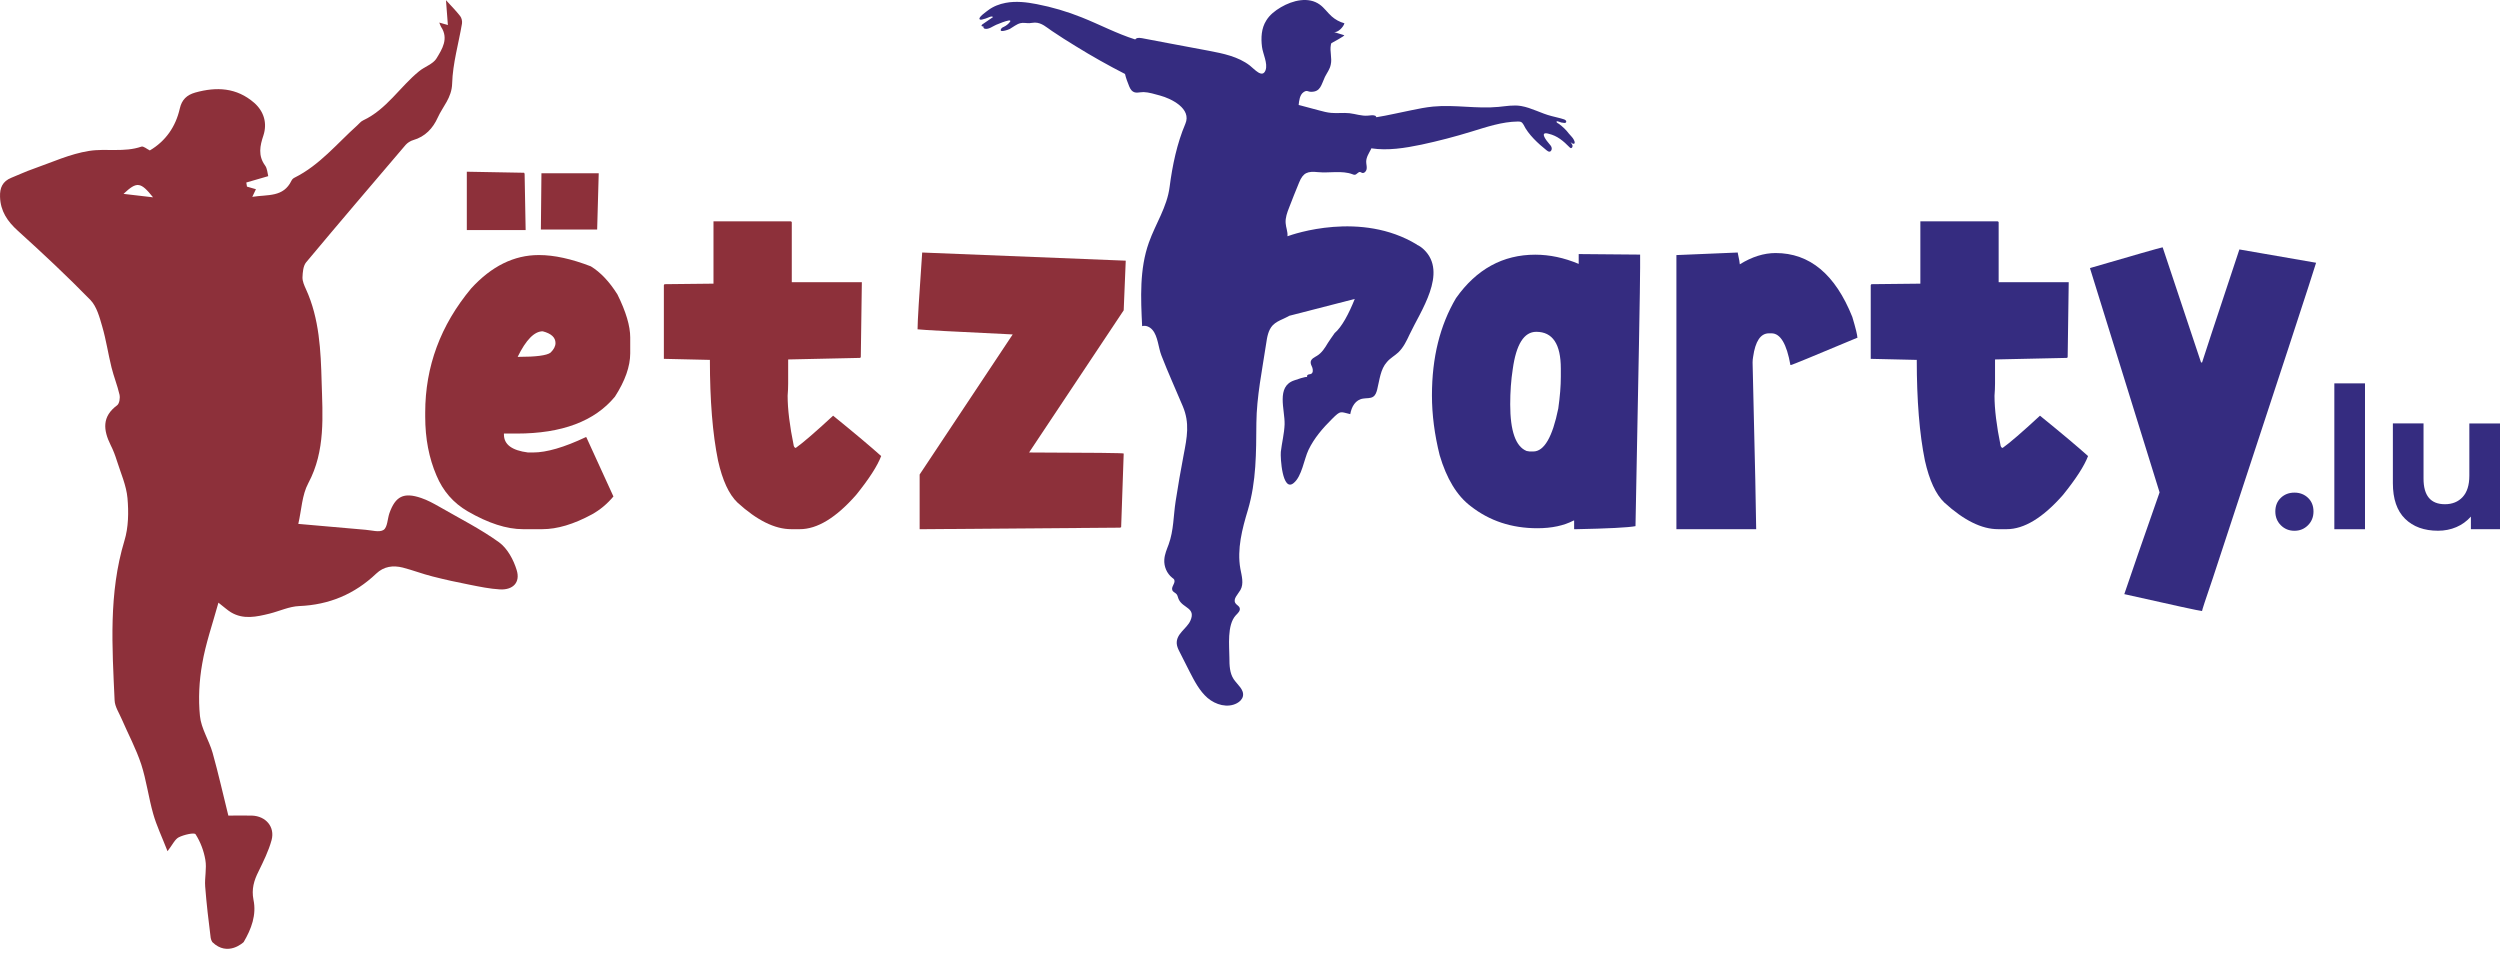
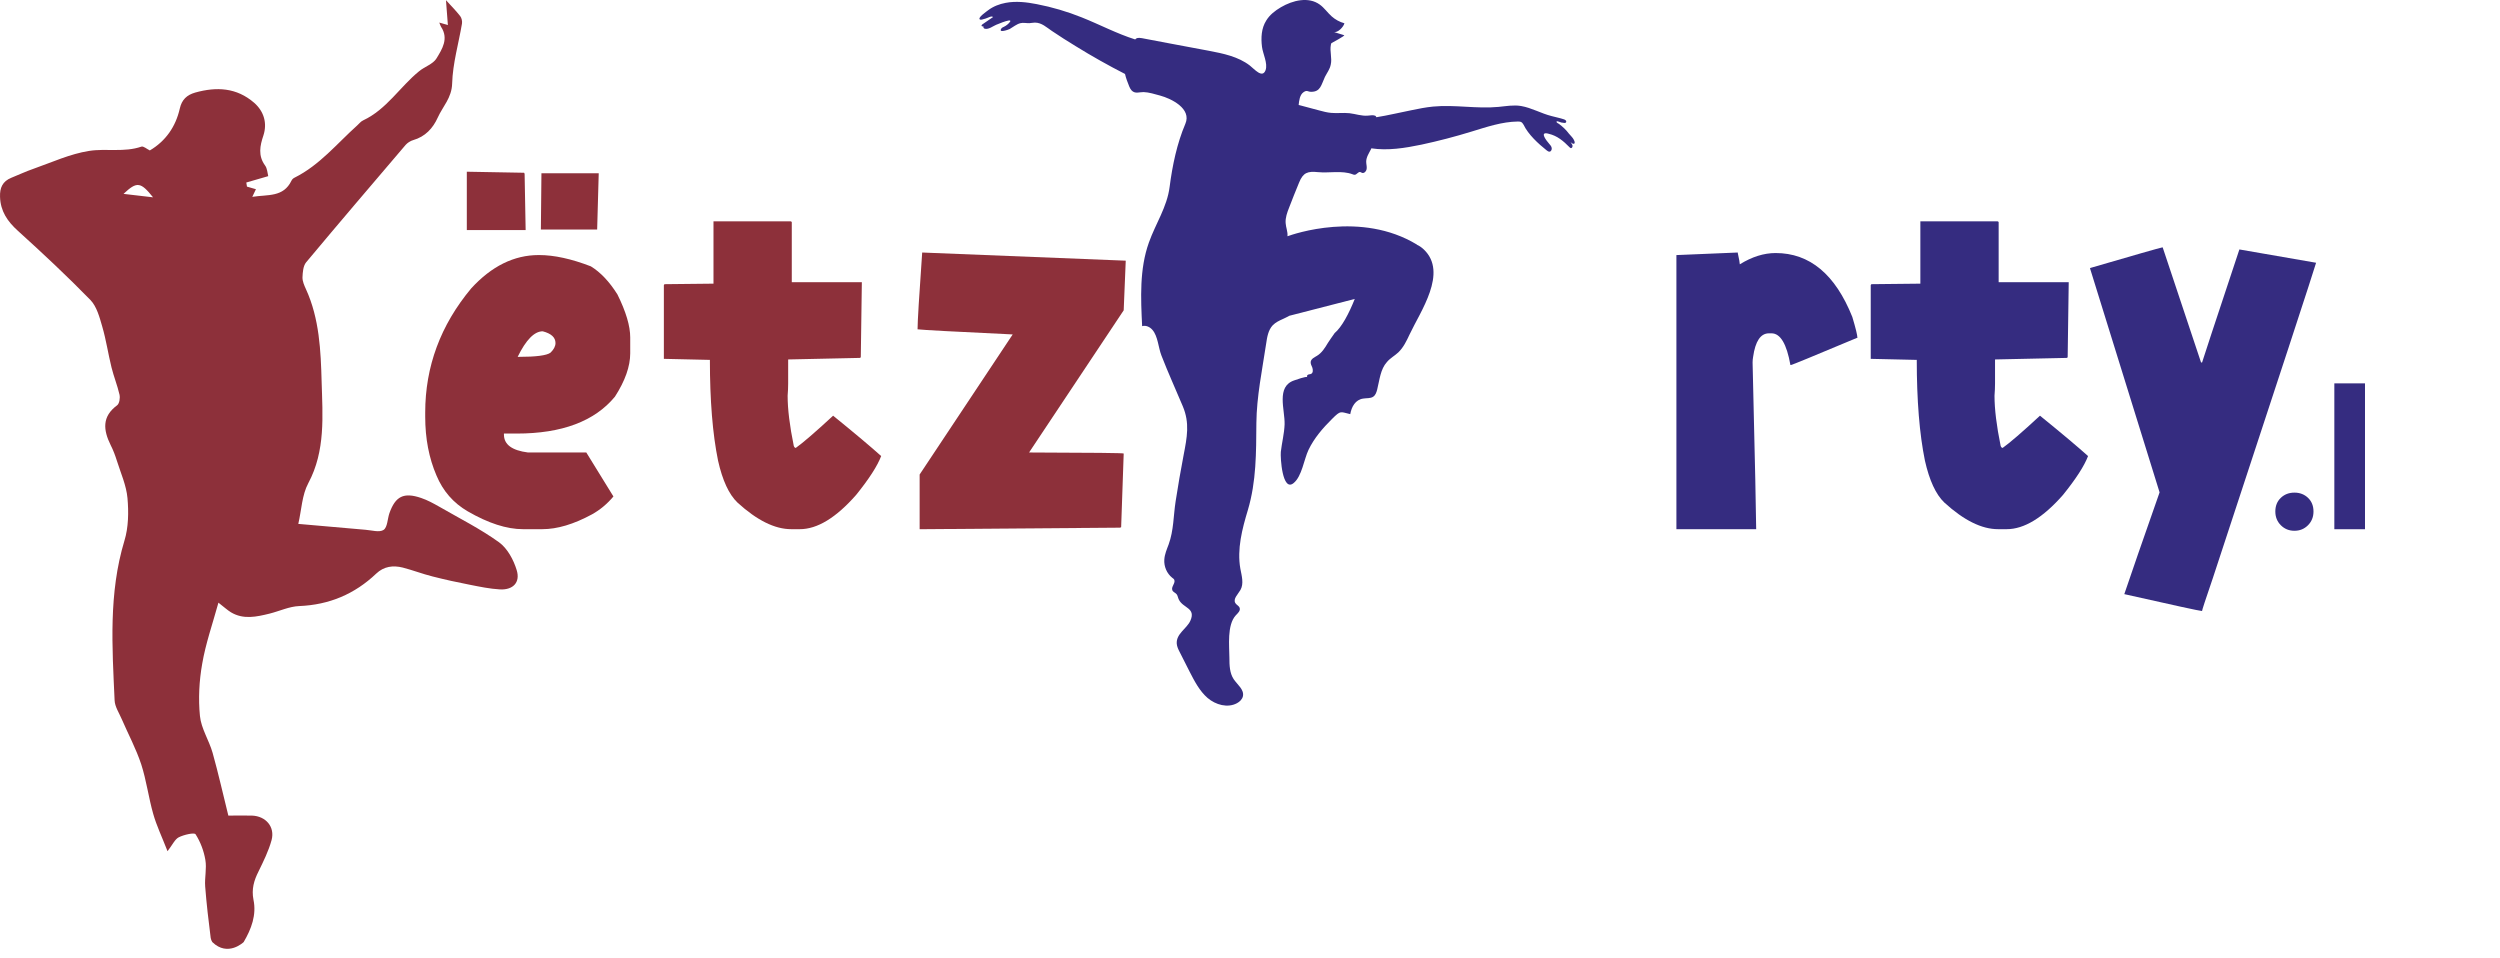
<svg xmlns="http://www.w3.org/2000/svg" width="167" height="64" viewBox="0 0 167 64" fill="none">
-   <path d="M35.983 17.038H36.017C37.019 17.038 38.169 17.291 39.468 17.791C40.117 18.189 40.709 18.816 41.245 19.67C41.815 20.82 42.099 21.778 42.099 22.54V23.599C42.099 24.475 41.758 25.442 41.075 26.501C39.72 28.14 37.533 28.962 34.517 28.962H33.663V29.031C33.663 29.693 34.199 30.09 35.27 30.226H35.611C36.509 30.226 37.684 29.885 39.13 29.201H39.165L40.977 33.165C40.555 33.666 40.079 34.063 39.543 34.36C38.324 35.021 37.221 35.349 36.228 35.349H34.93C33.849 35.349 32.617 34.952 31.24 34.155C30.282 33.597 29.589 32.8 29.157 31.763C28.656 30.601 28.404 29.293 28.404 27.834V27.56C28.404 24.484 29.428 21.718 31.48 19.26C32.838 17.779 34.341 17.038 35.983 17.038ZM31.183 11.471H31.218C31.388 11.471 32.652 11.493 35.009 11.54L35.044 11.609C35.088 13.909 35.113 15.16 35.113 15.368H31.183V11.471ZM34.58 23.838H34.65C35.8 23.838 36.506 23.747 36.767 23.564C36.994 23.347 37.107 23.133 37.107 22.915C37.107 22.54 36.824 22.279 36.254 22.131C35.696 22.131 35.138 22.698 34.58 23.838ZM36.168 11.575H39.994V11.609L39.89 15.334H36.131V15.299C36.137 14.899 36.146 13.657 36.168 11.575Z" fill="#8D303A" />
+   <path d="M35.983 17.038H36.017C37.019 17.038 38.169 17.291 39.468 17.791C40.117 18.189 40.709 18.816 41.245 19.67C41.815 20.82 42.099 21.778 42.099 22.54V23.599C42.099 24.475 41.758 25.442 41.075 26.501C39.72 28.14 37.533 28.962 34.517 28.962H33.663V29.031C33.663 29.693 34.199 30.09 35.27 30.226H35.611H39.165L40.977 33.165C40.555 33.666 40.079 34.063 39.543 34.36C38.324 35.021 37.221 35.349 36.228 35.349H34.93C33.849 35.349 32.617 34.952 31.24 34.155C30.282 33.597 29.589 32.8 29.157 31.763C28.656 30.601 28.404 29.293 28.404 27.834V27.56C28.404 24.484 29.428 21.718 31.48 19.26C32.838 17.779 34.341 17.038 35.983 17.038ZM31.183 11.471H31.218C31.388 11.471 32.652 11.493 35.009 11.54L35.044 11.609C35.088 13.909 35.113 15.16 35.113 15.368H31.183V11.471ZM34.58 23.838H34.65C35.8 23.838 36.506 23.747 36.767 23.564C36.994 23.347 37.107 23.133 37.107 22.915C37.107 22.54 36.824 22.279 36.254 22.131C35.696 22.131 35.138 22.698 34.58 23.838ZM36.168 11.575H39.994V11.609L39.89 15.334H36.131V15.299C36.137 14.899 36.146 13.657 36.168 11.575Z" fill="#8D303A" />
  <path d="M47.664 14.785H52.822C52.866 14.798 52.891 14.82 52.891 14.855V18.85H57.571V18.885C57.571 19.169 57.548 20.832 57.501 23.873L57.432 23.908L52.649 24.012V25.619C52.649 25.88 52.636 26.154 52.614 26.438C52.614 27.326 52.749 28.442 53.024 29.784C53.058 29.876 53.102 29.92 53.159 29.92C53.626 29.589 54.457 28.874 55.652 27.768C57.111 28.952 58.179 29.851 58.862 30.465C58.61 31.127 58.053 31.99 57.189 33.061C55.847 34.587 54.593 35.349 53.43 35.349H52.85C51.757 35.349 50.563 34.757 49.264 33.572C48.694 33.027 48.262 32.091 47.966 30.771C47.601 28.984 47.421 26.74 47.421 24.04H47.386C45.518 23.996 44.506 23.971 44.346 23.971V19.052C44.358 19.008 44.38 18.983 44.415 18.983C44.642 18.983 45.726 18.97 47.661 18.948V14.785H47.664Z" fill="#8D303A" />
  <path d="M61.602 16.868L75.198 17.413V17.448L75.063 20.728L68.742 30.226H68.777C72.968 30.238 75.063 30.26 75.063 30.295L74.893 35.214L74.823 35.248L61.432 35.352V31.697L67.649 22.338H67.614C63.754 22.156 61.646 22.042 61.293 21.998C61.293 21.491 61.397 19.783 61.602 16.868Z" fill="#8D303A" />
-   <path d="M105.46 16.972H105.495C107.83 16.994 109.185 17.007 109.56 17.007V17.895C109.56 19.001 109.456 24.749 109.251 35.147C108.772 35.239 107.43 35.308 105.221 35.352H105.152V34.772H105.117C104.468 35.112 103.658 35.286 102.691 35.286C100.983 35.286 99.502 34.797 98.251 33.818C97.328 33.124 96.634 31.984 96.168 30.402C95.828 29.034 95.654 27.704 95.654 26.406C95.654 23.889 96.19 21.727 97.261 19.915C98.629 17.98 100.393 17.013 102.555 17.013C103.513 17.013 104.48 17.218 105.457 17.628V16.972H105.46ZM100.882 27.014C100.882 28.792 101.247 29.828 101.975 30.125L102.18 30.159H102.42C103.147 30.159 103.705 29.201 104.093 27.288C104.206 26.491 104.263 25.785 104.263 25.171V24.626C104.263 22.987 103.718 22.165 102.624 22.165C101.805 22.165 101.282 22.997 101.052 24.657C100.939 25.385 100.882 26.173 100.882 27.014Z" fill="#352C80" />
  <path d="M116.084 16.903C116.175 17.325 116.219 17.574 116.219 17.656C117.029 17.155 117.826 16.903 118.611 16.903C120.889 16.903 122.597 18.327 123.735 21.173C123.961 21.926 124.075 22.392 124.075 22.572H124.04C121.16 23.779 119.692 24.384 119.635 24.384H119.6C119.351 22.972 118.929 22.266 118.337 22.266H118.167C117.609 22.266 117.256 22.789 117.108 23.838C117.086 23.964 117.073 24.087 117.073 24.213C117.234 30.922 117.313 34.634 117.313 35.349H111.984V17.038H112.019L116.084 16.868V16.903Z" fill="#352C80" />
  <path d="M128.283 14.785H133.441C133.485 14.798 133.51 14.82 133.51 14.855V18.85H138.19V18.885C138.19 19.169 138.168 20.832 138.12 23.873L138.051 23.908L133.268 24.012V25.619C133.268 25.88 133.255 26.154 133.233 26.438C133.233 27.326 133.369 28.442 133.643 29.784C133.677 29.876 133.722 29.92 133.778 29.92C134.245 29.589 135.076 28.874 136.271 27.768C137.73 28.952 138.798 29.851 139.482 30.465C139.23 31.127 138.672 31.99 137.808 33.061C136.466 34.587 135.212 35.349 134.049 35.349H133.469C132.376 35.349 131.182 34.757 129.884 33.572C129.313 33.027 128.882 32.091 128.585 30.771C128.22 28.984 128.04 26.74 128.04 24.04H128.006C126.137 23.996 125.126 23.971 124.965 23.971V19.052C124.977 19.008 124.999 18.983 125.034 18.983C125.261 18.983 126.345 18.97 128.28 18.948V14.785H128.283Z" fill="#352C80" />
  <path d="M144.433 16.528H144.468L147.03 24.213H147.099C147.099 24.179 147.931 21.664 149.591 16.663L154.715 17.552C154.579 18.04 152.279 25.067 147.814 38.629C147.335 40.028 147.096 40.759 147.096 40.816C146.97 40.816 145.24 40.441 141.903 39.688C142.335 38.402 143.122 36.137 144.26 32.891L139.615 17.93C139.615 17.908 139.628 17.895 139.65 17.895C142.621 17.029 144.216 16.572 144.433 16.528Z" fill="#352C80" />
  <path d="M104.912 9.482C104.95 9.567 105.013 9.627 105.041 9.703C105.063 9.788 105.019 9.901 104.934 9.895C104.903 9.889 104.874 9.863 104.849 9.841C104.436 9.419 104.024 9.069 103.456 8.937C103.425 8.931 103.403 8.921 103.371 8.915C102.836 8.808 103.318 9.413 103.472 9.589C103.542 9.674 103.627 9.756 103.649 9.863C103.68 9.971 103.627 10.109 103.519 10.131C103.444 10.137 103.375 10.093 103.312 10.04C102.76 9.602 102.086 8.984 101.774 8.332C101.727 8.263 101.689 8.193 101.619 8.156C101.55 8.118 101.459 8.118 101.383 8.118C100.334 8.133 99.322 8.477 98.32 8.783C97.211 9.126 96.083 9.419 94.952 9.662C93.849 9.892 92.702 10.075 91.605 9.908C91.599 9.923 91.59 9.955 91.583 9.967C91.445 10.235 91.262 10.503 91.262 10.802C91.262 10.963 91.316 11.124 91.293 11.278C91.271 11.439 91.126 11.6 90.978 11.546C90.941 11.53 90.903 11.499 90.865 11.492C90.726 11.461 90.635 11.669 90.496 11.675C90.443 11.681 90.395 11.659 90.358 11.644C89.652 11.37 88.788 11.574 88.045 11.499C87.364 11.43 87.049 11.514 86.775 12.205C86.545 12.762 86.324 13.314 86.11 13.875C85.981 14.202 85.858 14.54 85.88 14.893C85.896 15.192 86.034 15.482 86.003 15.781C86.003 15.781 86.009 15.781 86.025 15.775C86.362 15.652 90.909 14.061 94.656 16.342L94.649 16.348C94.816 16.424 94.971 16.531 95.116 16.67C96.732 18.217 94.879 20.804 94.158 22.345C93.959 22.773 93.745 23.218 93.408 23.539C93.162 23.769 92.863 23.923 92.648 24.182C92.21 24.664 92.157 25.376 91.996 26.019C91.949 26.201 91.889 26.394 91.728 26.501C91.546 26.624 91.3 26.586 91.07 26.624C90.54 26.693 90.282 27.175 90.197 27.664C89.532 27.519 89.586 27.38 88.981 27.985C88.369 28.59 87.786 29.264 87.411 30.046C87.106 30.682 86.967 31.829 86.409 32.273C85.659 32.879 85.521 30.566 85.559 30.184C85.628 29.573 85.789 28.968 85.811 28.347C85.842 27.374 85.222 25.814 86.463 25.407C86.592 25.36 87.235 25.133 87.336 25.187C87.276 25.155 87.314 25.048 87.383 25.026C87.452 24.995 87.528 25.004 87.582 24.973C87.72 24.913 87.711 24.705 87.667 24.566C87.607 24.427 87.528 24.282 87.559 24.144C87.607 23.952 87.812 23.87 87.972 23.769C88.294 23.577 88.508 23.239 88.7 22.912C88.823 22.713 88.984 22.499 89.138 22.275C89.144 22.269 89.144 22.269 89.144 22.26C89.636 21.847 90.102 20.958 90.499 19.969L86.126 21.094C85.981 21.179 85.842 21.239 85.713 21.302C85.461 21.415 85.209 21.532 85.017 21.73C84.717 22.052 84.642 22.518 84.579 22.956C84.317 24.702 83.942 26.501 83.926 28.256C83.911 30.238 83.926 32.154 83.359 34.066C82.975 35.336 82.625 36.679 82.855 37.986C82.946 38.468 83.101 38.988 82.861 39.411C82.694 39.7 82.348 40.009 82.524 40.29C82.6 40.413 82.76 40.466 82.808 40.605C82.877 40.797 82.685 40.964 82.546 41.109C81.957 41.761 82.118 43.138 82.124 43.942C82.124 44.44 82.14 44.96 82.408 45.366C82.66 45.741 83.12 46.062 83.028 46.507C82.981 46.715 82.814 46.875 82.631 46.973C82.01 47.31 81.207 47.087 80.662 46.62C80.126 46.154 79.789 45.495 79.458 44.852C79.244 44.424 79.02 43.986 78.8 43.551C78.708 43.375 78.623 43.192 78.607 43C78.56 42.335 79.266 42.004 79.512 41.475C79.909 40.595 79.03 40.639 78.746 40.05C78.686 39.937 78.677 39.798 78.601 39.697C78.516 39.59 78.355 39.552 78.311 39.423C78.22 39.193 78.541 38.947 78.44 38.727C78.409 38.667 78.349 38.626 78.296 38.588C77.943 38.305 77.744 37.838 77.776 37.378C77.798 37.025 77.943 36.698 78.066 36.367C78.409 35.418 78.381 34.46 78.532 33.487C78.692 32.453 78.869 31.42 79.067 30.392C79.297 29.204 79.48 28.256 79.014 27.147C78.538 26.012 78.028 24.897 77.583 23.747C77.375 23.218 77.353 22.468 76.985 22.039C76.818 21.84 76.54 21.711 76.295 21.787C76.203 19.912 76.112 17.974 76.745 16.203C77.196 14.933 77.962 13.831 78.132 12.476C78.314 11.058 78.623 9.58 79.181 8.272C79.619 7.261 78.248 6.586 77.489 6.382C77.145 6.29 76.745 6.161 76.392 6.151C76.109 6.145 75.825 6.29 75.589 6.038C75.519 5.962 75.475 5.871 75.434 5.777C75.327 5.509 75.214 5.225 75.151 4.941C74.032 4.368 72.939 3.754 71.874 3.095C71.329 2.767 70.793 2.421 70.267 2.068C69.914 1.831 69.586 1.51 69.132 1.51C69.009 1.51 68.886 1.542 68.764 1.548C68.565 1.554 68.357 1.501 68.165 1.548C67.913 1.608 67.673 1.809 67.447 1.939C67.377 1.976 66.665 2.238 66.889 1.907C66.927 1.847 67.002 1.816 67.072 1.784C67.226 1.709 67.371 1.592 67.469 1.456C67.484 1.441 67.491 1.419 67.491 1.397C67.484 1.365 67.437 1.365 67.399 1.365C67.109 1.419 66.832 1.542 66.548 1.655C66.328 1.746 66.057 1.97 65.805 1.923C65.773 1.917 65.736 1.907 65.713 1.876C65.691 1.853 65.682 1.806 65.707 1.784C65.676 1.746 65.606 1.778 65.578 1.746C65.54 1.709 65.594 1.646 65.638 1.617C65.868 1.456 66.098 1.296 66.334 1.141C66.274 1.072 66.158 1.11 66.073 1.148C65.918 1.217 65.757 1.271 65.591 1.308C65.553 1.315 65.505 1.324 65.468 1.308C65.253 1.201 65.928 0.751 66.003 0.688C66.347 0.426 66.769 0.265 67.182 0.19C67.862 0.061 68.568 0.142 69.249 0.275C70.276 0.473 71.294 0.773 72.264 1.163C73.459 1.639 74.609 2.251 75.831 2.635C75.907 2.534 76.024 2.506 76.282 2.55C76.849 2.657 77.407 2.764 77.974 2.871C78.894 3.048 79.821 3.215 80.747 3.391C81.705 3.574 82.707 3.776 83.488 4.377C83.794 4.614 84.323 5.257 84.538 4.693C84.705 4.242 84.355 3.583 84.301 3.13C84.226 2.525 84.254 1.888 84.591 1.362C84.821 0.987 85.18 0.71 85.565 0.483C86.362 0.016 87.411 -0.236 88.161 0.306C88.461 0.521 88.675 0.842 88.949 1.088C89.195 1.308 89.494 1.472 89.806 1.554C89.759 1.79 89.356 2.213 89.094 2.137C89.33 2.206 89.56 2.276 89.79 2.351C89.891 2.373 88.94 2.881 88.94 2.881C88.918 2.912 88.908 2.956 88.902 2.994C88.817 3.432 88.993 3.883 88.895 4.311C88.836 4.626 88.644 4.863 88.505 5.137C88.259 5.657 88.221 6.139 87.578 6.133C87.358 6.133 87.317 5.994 87.081 6.155C86.819 6.331 86.781 6.728 86.75 7.012C86.81 7.027 86.873 7.043 86.933 7.059C87.329 7.166 87.736 7.273 88.136 7.38C88.398 7.45 88.656 7.519 88.924 7.541C89.33 7.579 89.743 7.519 90.15 7.563C90.556 7.61 90.963 7.762 91.375 7.724C91.53 7.718 91.697 7.67 91.842 7.724C91.889 7.73 91.917 7.777 91.943 7.831C92.724 7.708 93.496 7.516 94.271 7.365C94.753 7.264 95.245 7.166 95.733 7.119C97.18 6.98 98.642 7.28 100.097 7.141C100.595 7.094 101.109 6.996 101.607 7.081C102.319 7.204 102.946 7.579 103.652 7.755C103.92 7.831 104.197 7.878 104.465 7.97C104.512 7.985 104.566 8.007 104.594 8.045C104.632 8.083 104.641 8.152 104.594 8.19C104.572 8.212 104.534 8.212 104.493 8.212C104.364 8.206 104.232 8.174 104.109 8.121C104.061 8.099 103.986 8.083 103.97 8.137C103.97 8.19 104.109 8.26 104.137 8.275C104.383 8.458 104.613 8.672 104.796 8.918C104.909 9.063 105.057 9.18 105.133 9.34C105.287 9.627 105.104 9.696 104.912 9.482Z" fill="#352C80" />
  <path d="M34.515 38.084C34.31 37.404 33.897 36.632 33.336 36.225C32.089 35.327 30.693 34.627 29.357 33.855C28.963 33.632 28.553 33.405 28.128 33.263C26.968 32.869 26.414 33.15 26.013 34.281C25.881 34.662 25.887 35.217 25.626 35.396C25.345 35.582 24.829 35.422 24.422 35.39C22.925 35.264 21.429 35.128 19.926 34.996C20.143 34.066 20.168 33.068 20.594 32.277C21.753 30.112 21.548 27.755 21.485 25.508C21.429 23.444 21.34 21.292 20.442 19.326C20.329 19.077 20.2 18.797 20.206 18.529C20.219 18.192 20.25 17.766 20.449 17.524C22.645 14.893 24.873 12.29 27.097 9.678C27.223 9.539 27.416 9.41 27.602 9.359C28.405 9.129 28.919 8.568 29.237 7.863C29.574 7.113 30.179 6.539 30.204 5.572C30.242 4.236 30.636 2.909 30.86 1.579C30.885 1.419 30.841 1.204 30.74 1.075C30.466 0.725 30.154 0.407 29.791 0.013C29.836 0.606 29.873 1.129 29.918 1.674C29.694 1.611 29.549 1.567 29.344 1.507C29.407 1.652 29.42 1.731 29.464 1.794C29.987 2.585 29.533 3.284 29.158 3.902C28.928 4.283 28.367 4.45 27.992 4.762C26.713 5.805 25.828 7.302 24.268 8.036C24.107 8.105 23.994 8.26 23.861 8.379C22.513 9.589 21.353 11.029 19.689 11.861C19.601 11.899 19.51 11.981 19.472 12.066C18.93 13.194 17.893 12.983 16.853 13.15C16.979 12.895 17.039 12.762 17.096 12.639C16.891 12.583 16.696 12.526 16.497 12.466C16.485 12.378 16.466 12.287 16.453 12.192C16.913 12.06 17.37 11.924 17.918 11.767C17.862 11.549 17.855 11.25 17.707 11.055C17.228 10.399 17.364 9.737 17.594 9.054C17.862 8.238 17.638 7.45 16.983 6.87C15.804 5.846 14.468 5.786 13.041 6.183C12.48 6.344 12.143 6.656 12.01 7.254C11.736 8.458 11.074 9.419 10.009 10.049C9.811 9.955 9.584 9.75 9.448 9.794C8.295 10.194 7.091 9.901 5.954 10.081C4.681 10.279 3.465 10.844 2.229 11.278C1.725 11.452 1.249 11.678 0.752 11.877C0.172 12.113 -0.02 12.545 0.002 13.15C0.033 14.105 0.493 14.785 1.199 15.422C2.853 16.919 4.486 18.447 6.045 20.044C6.464 20.483 6.65 21.191 6.83 21.815C7.091 22.707 7.224 23.637 7.448 24.541C7.599 25.152 7.841 25.745 7.983 26.362C8.034 26.586 7.977 26.961 7.823 27.074C6.798 27.831 6.899 28.729 7.391 29.731C7.564 30.068 7.697 30.424 7.81 30.786C8.071 31.615 8.44 32.428 8.516 33.276C8.598 34.212 8.585 35.229 8.311 36.121C7.249 39.634 7.495 43.208 7.656 46.787C7.674 47.206 7.955 47.622 8.128 48.029C8.566 49.04 9.089 50.014 9.433 51.054C9.782 52.131 9.924 53.282 10.236 54.372C10.454 55.144 10.803 55.868 11.191 56.861C11.528 56.423 11.682 56.064 11.941 55.931C12.284 55.758 12.978 55.601 13.063 55.727C13.387 56.231 13.617 56.842 13.718 57.441C13.819 58.014 13.661 58.626 13.706 59.218C13.794 60.365 13.929 61.509 14.074 62.65C14.087 62.75 14.131 62.848 14.181 62.93C15.224 63.948 16.277 62.93 16.277 62.93C16.794 62.051 17.143 61.115 16.932 60.103C16.794 59.391 16.964 58.818 17.269 58.213C17.6 57.532 17.944 56.845 18.142 56.117C18.378 55.232 17.755 54.514 16.831 54.482C16.302 54.469 15.776 54.482 15.253 54.482C14.903 53.074 14.591 51.675 14.203 50.291C13.967 49.456 13.438 48.668 13.356 47.827C13.242 46.674 13.305 45.476 13.507 44.339C13.737 42.99 14.2 41.676 14.591 40.258C14.985 40.564 15.19 40.756 15.426 40.901C16.267 41.405 17.146 41.2 18.01 40.989C18.672 40.822 19.327 40.51 19.989 40.485C21.99 40.403 23.688 39.688 25.128 38.32C25.645 37.829 26.256 37.753 26.905 37.914C27.573 38.087 28.222 38.339 28.89 38.506C29.719 38.718 30.545 38.9 31.38 39.061C32.048 39.193 32.722 39.335 33.399 39.373C34.269 39.417 34.77 38.907 34.515 38.084ZM8.251 12.951C9.143 12.11 9.392 12.142 10.224 13.181C9.426 13.093 8.84 13.021 8.251 12.951Z" fill="#8D303A" />
  <path d="M152.361 35.087C152.115 34.841 151.992 34.536 151.992 34.167C151.992 33.792 152.115 33.486 152.361 33.253C152.607 33.02 152.909 32.907 153.268 32.907C153.628 32.907 153.93 33.023 154.173 33.253C154.418 33.486 154.541 33.789 154.541 34.167C154.541 34.536 154.418 34.841 154.173 35.087C153.927 35.333 153.628 35.456 153.268 35.456C152.909 35.456 152.607 35.333 152.361 35.087Z" fill="#352C80" />
  <path d="M155.934 25.609H157.982V35.352H155.934V25.609Z" fill="#352C80" />
-   <path d="M167 28.287V35.349H165.056V34.508C164.785 34.813 164.46 35.05 164.085 35.21C163.71 35.371 163.3 35.453 162.862 35.453C161.936 35.453 161.199 35.188 160.657 34.652C160.115 34.12 159.844 33.326 159.844 32.276V28.284H161.892V31.974C161.892 33.112 162.368 33.682 163.322 33.682C163.811 33.682 164.208 33.521 164.504 33.203C164.8 32.882 164.952 32.409 164.952 31.779V28.287H167Z" fill="#352C80" />
</svg>